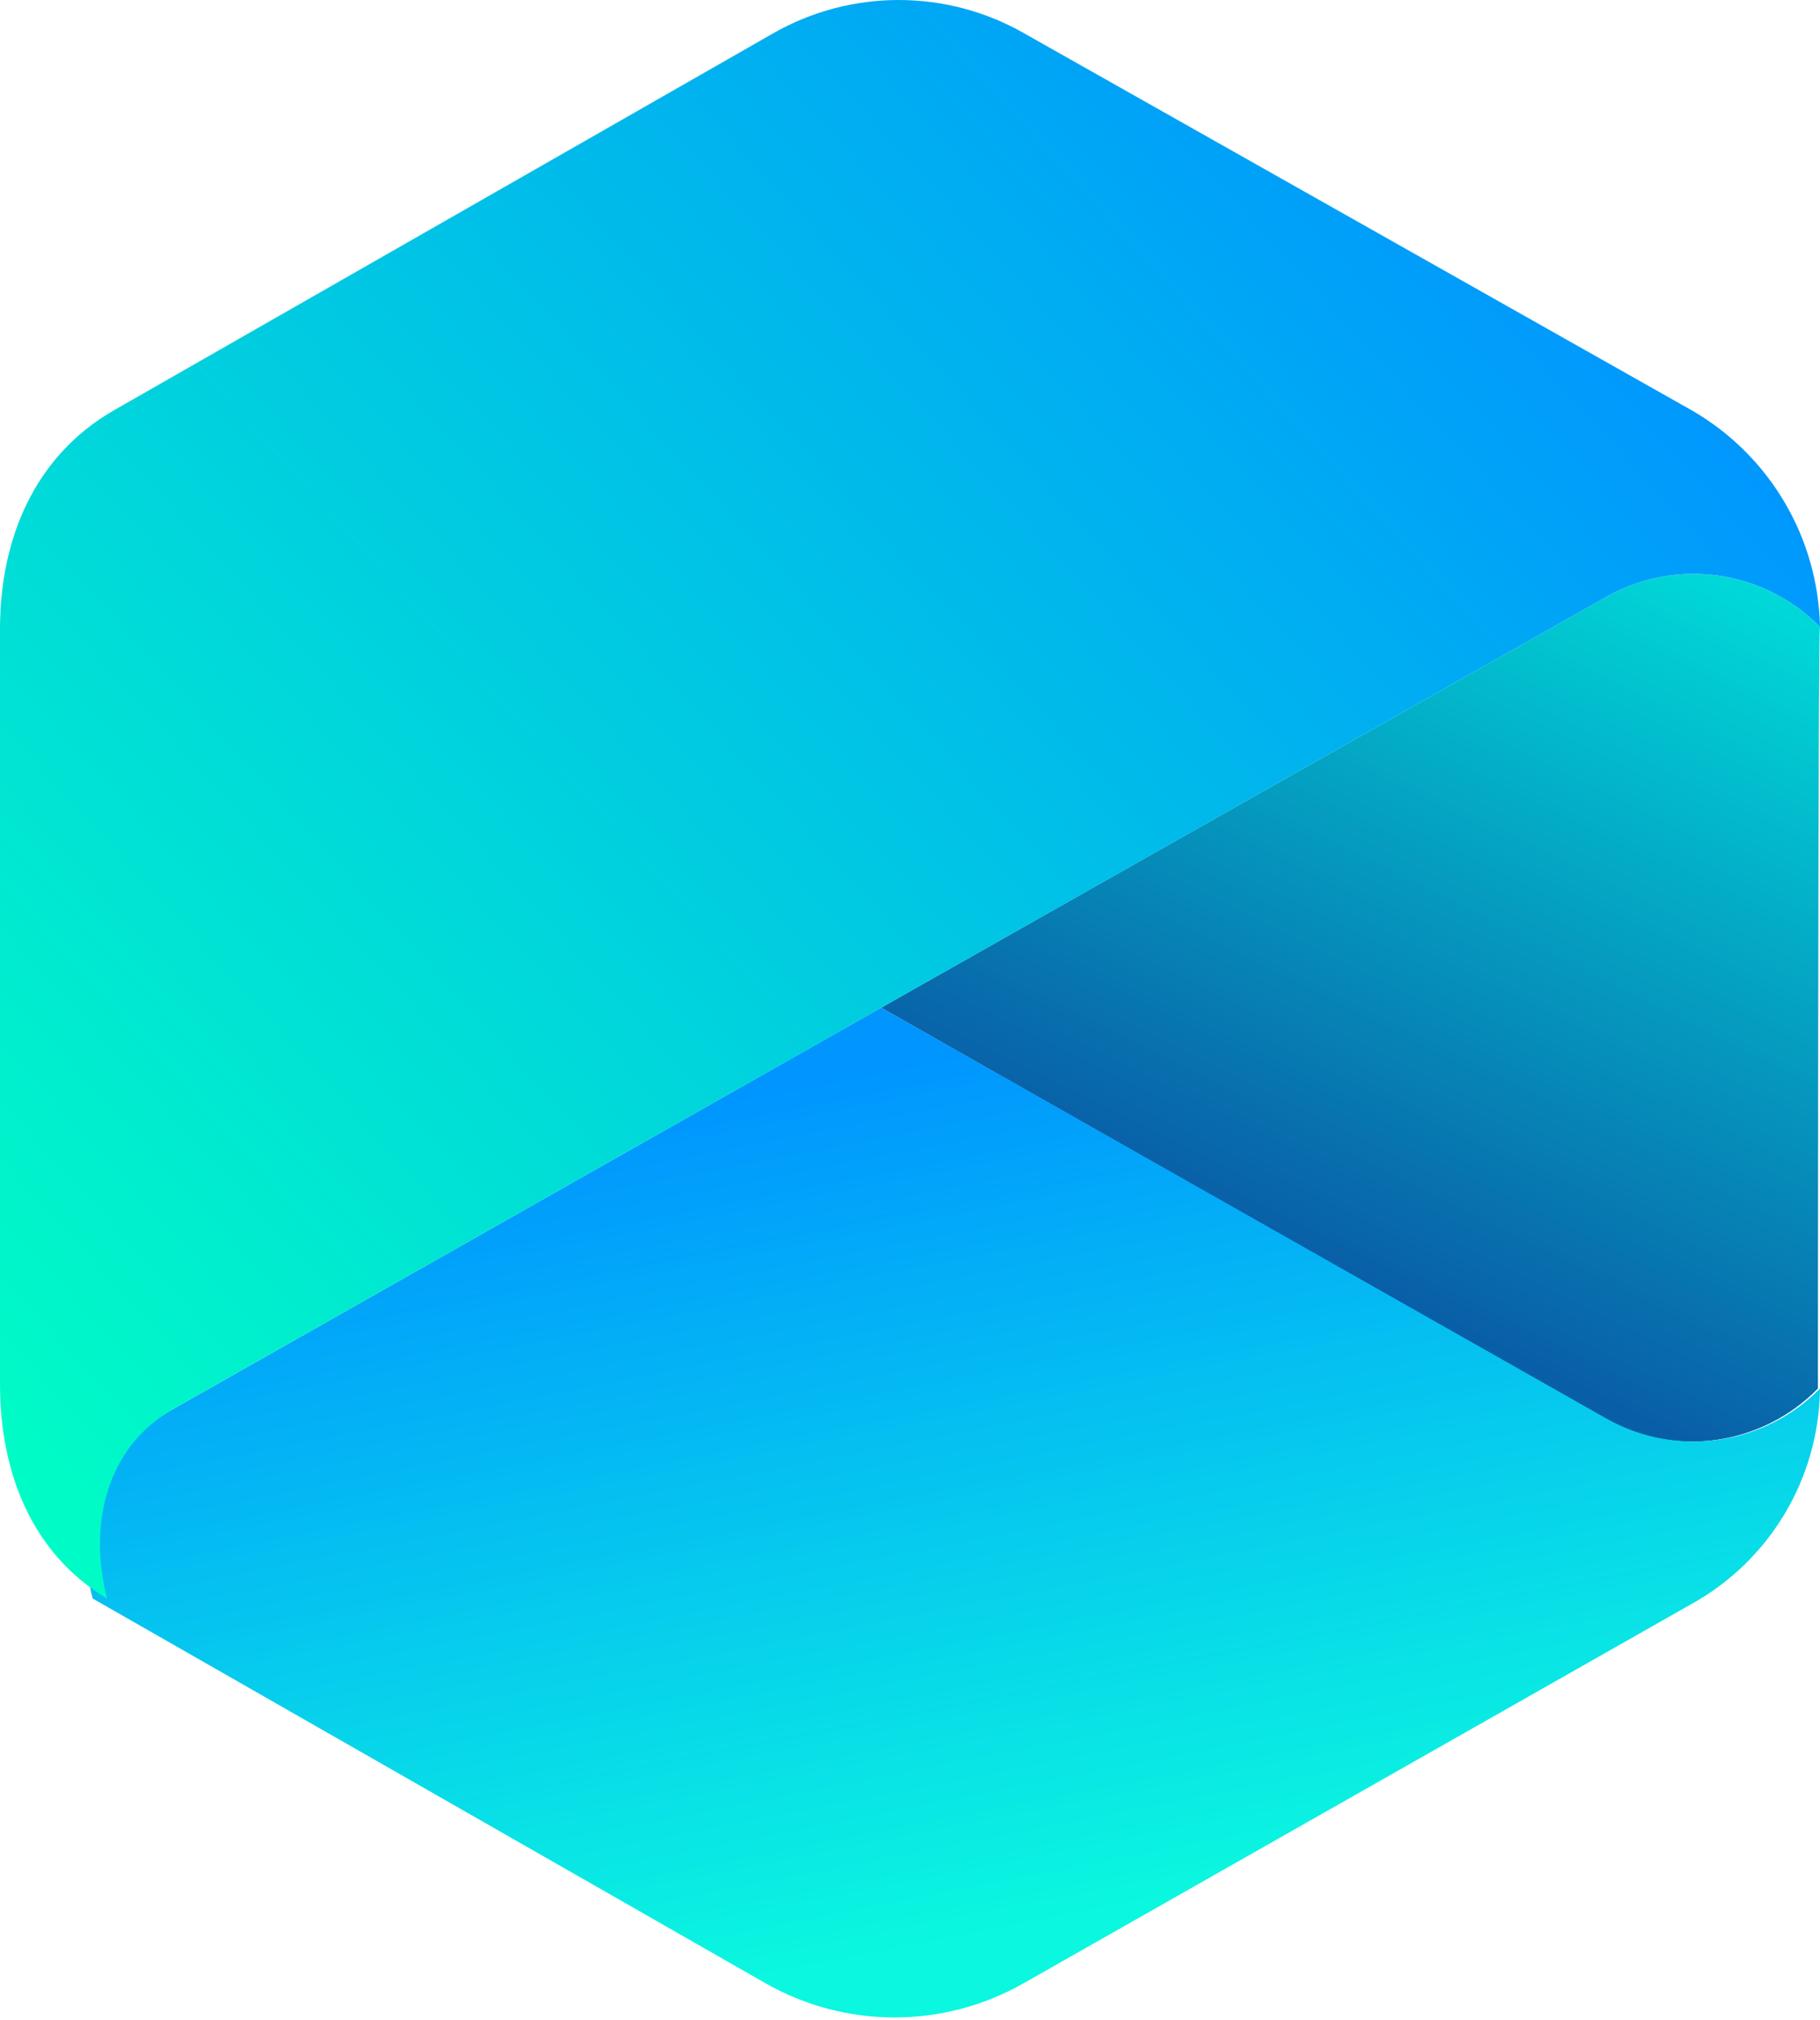
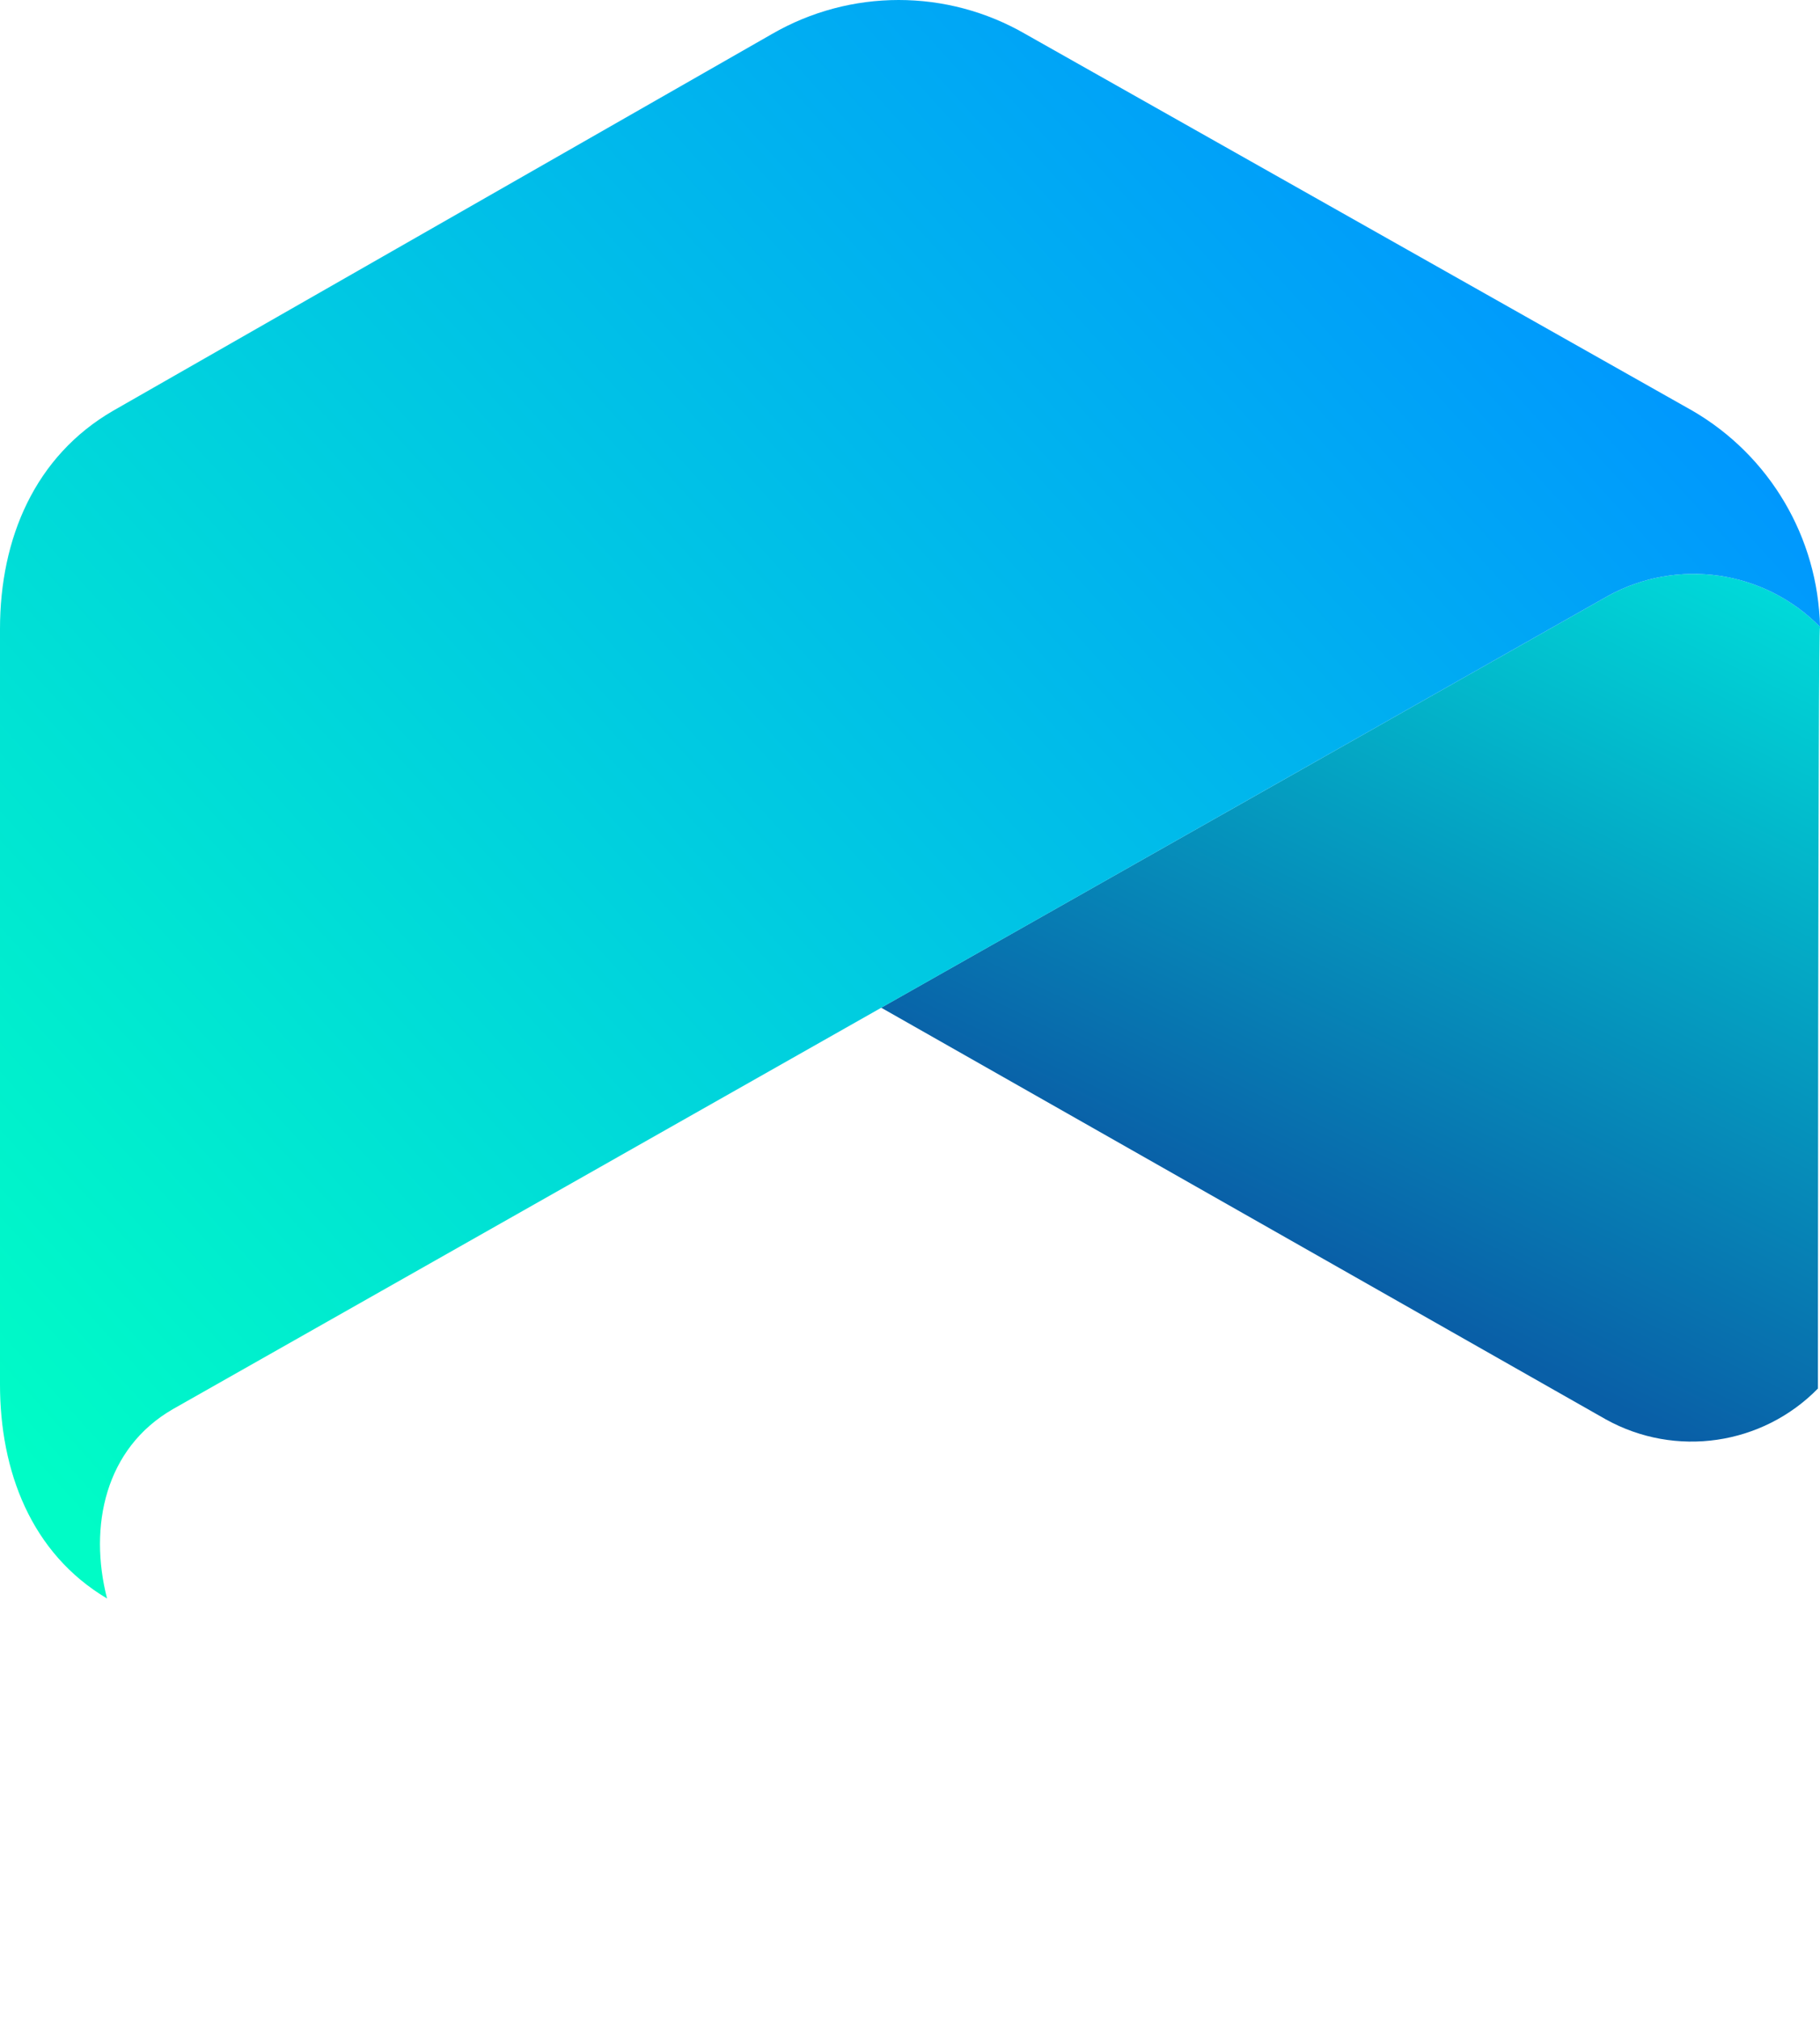
<svg xmlns="http://www.w3.org/2000/svg" width="227" height="252" viewBox="0 0 227 252" fill="none">
  <path d="M226.743 173.202C219.797 180.29 208.973 181.866 200.294 177.054L109.905 125.697L200.551 74.339C209.233 69.546 220.045 71.12 227 78.191C226.743 78.191 226.743 179.365 226.743 173.202Z" fill="url(#paint0_linear_525_9623)" />
-   <path d="M11.556 199.393C9.079 190.154 13.208 180.414 21.57 175.769L109.905 125.695L200.551 177.053C209.233 181.847 220.045 180.272 227 173.201C226.878 184.452 220.692 194.761 210.822 200.164L127.623 247.413C117.67 253.063 105.478 253.063 95.525 247.413L11.556 199.393Z" fill="url(#paint1_linear_525_9623)" />
  <path d="M200.551 74.338L21.57 175.769C13.096 180.648 11.042 190.406 13.353 199.394C3.852 193.745 1.20547e-05 183.473 1.29976e-05 172.688L2.12364e-05 78.447C2.22241e-05 67.148 4.365 56.877 14.123 51.228L96.295 4.236C106.066 -1.412 118.109 -1.412 127.88 4.236L211.079 51.228C220.725 56.823 226.759 67.041 227 78.19C220.045 71.12 209.233 69.545 200.551 74.338Z" fill="url(#paint2_linear_525_9623)" />
  <defs>
    <linearGradient id="paint0_linear_525_9623" x1="167.283" y1="46.721" x2="122.959" y2="136.568" gradientUnits="userSpaceOnUse">
      <stop stop-color="#00DAD9" />
      <stop offset="1" stop-color="#095FA7" />
    </linearGradient>
    <linearGradient id="paint1_linear_525_9623" x1="234.188" y1="219.482" x2="213.121" y2="112.015" gradientUnits="userSpaceOnUse">
      <stop stop-color="#0BF7DF" />
      <stop offset="1" stop-color="#0095FF" />
    </linearGradient>
    <linearGradient id="paint2_linear_525_9623" x1="65.8" y1="251.376" x2="251.073" y2="83.242" gradientUnits="userSpaceOnUse">
      <stop stop-color="#00FCC6" />
      <stop offset="1" stop-color="#0095FF" />
    </linearGradient>
  </defs>
</svg>